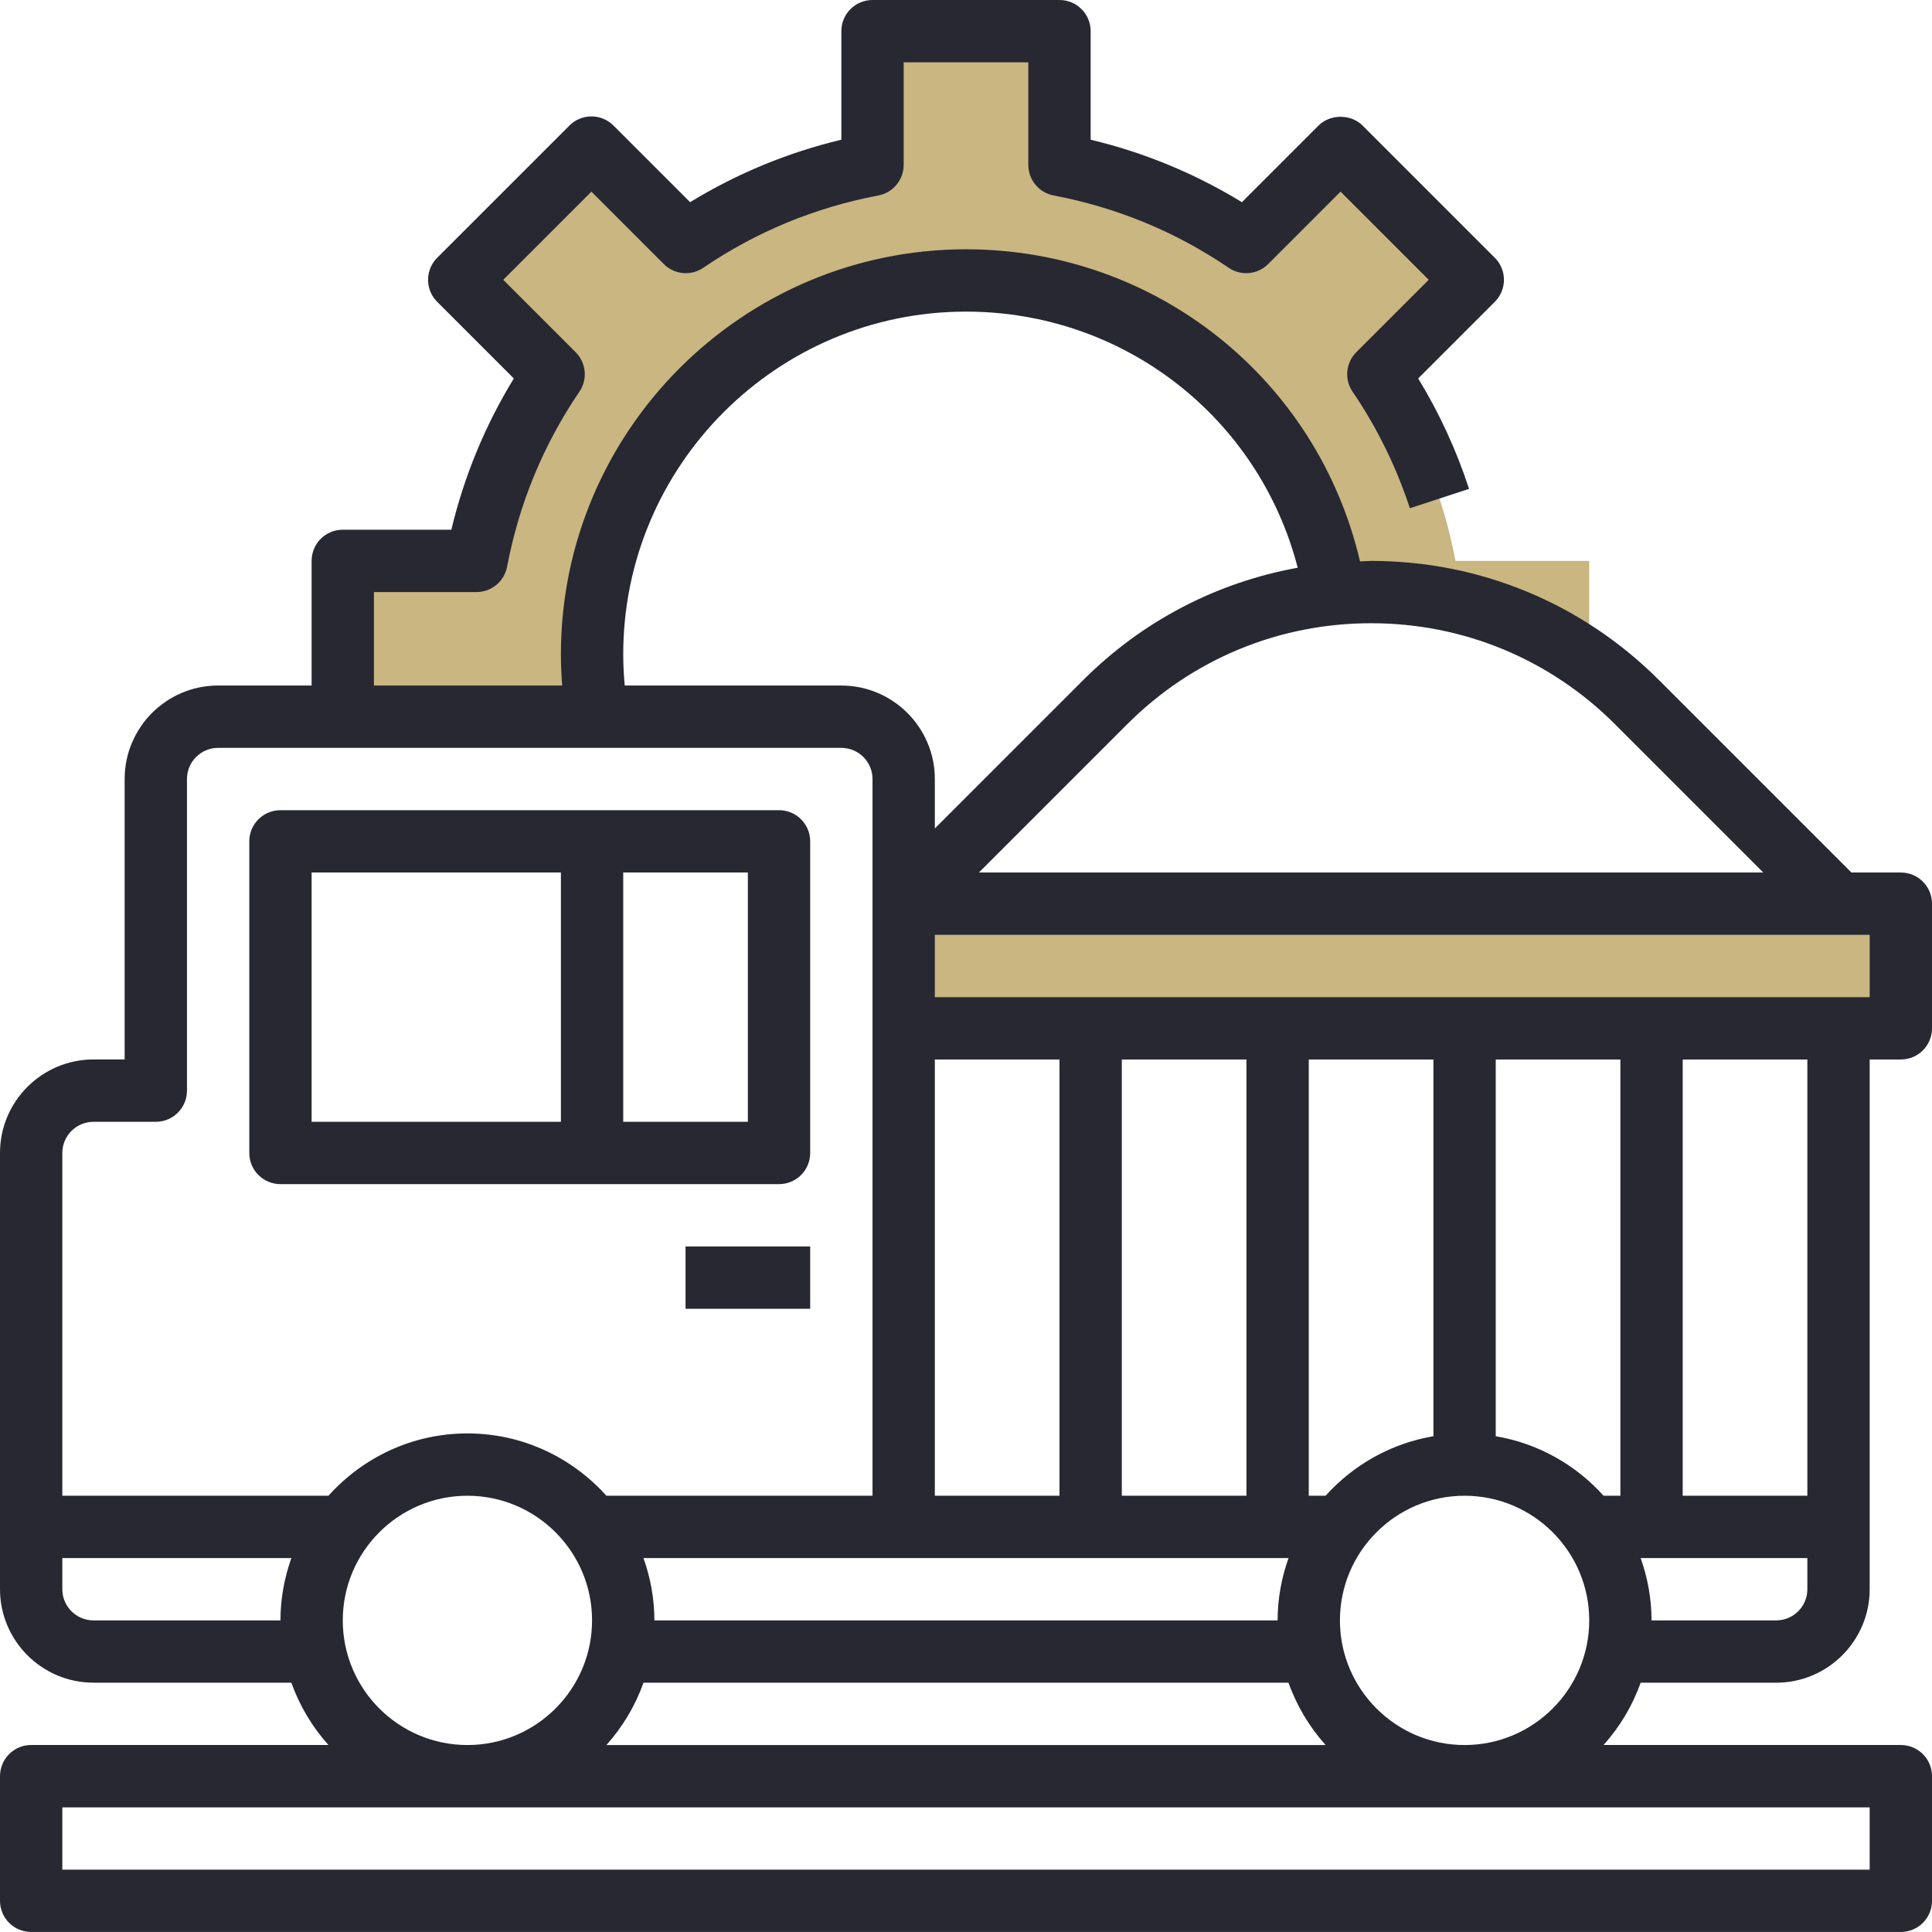
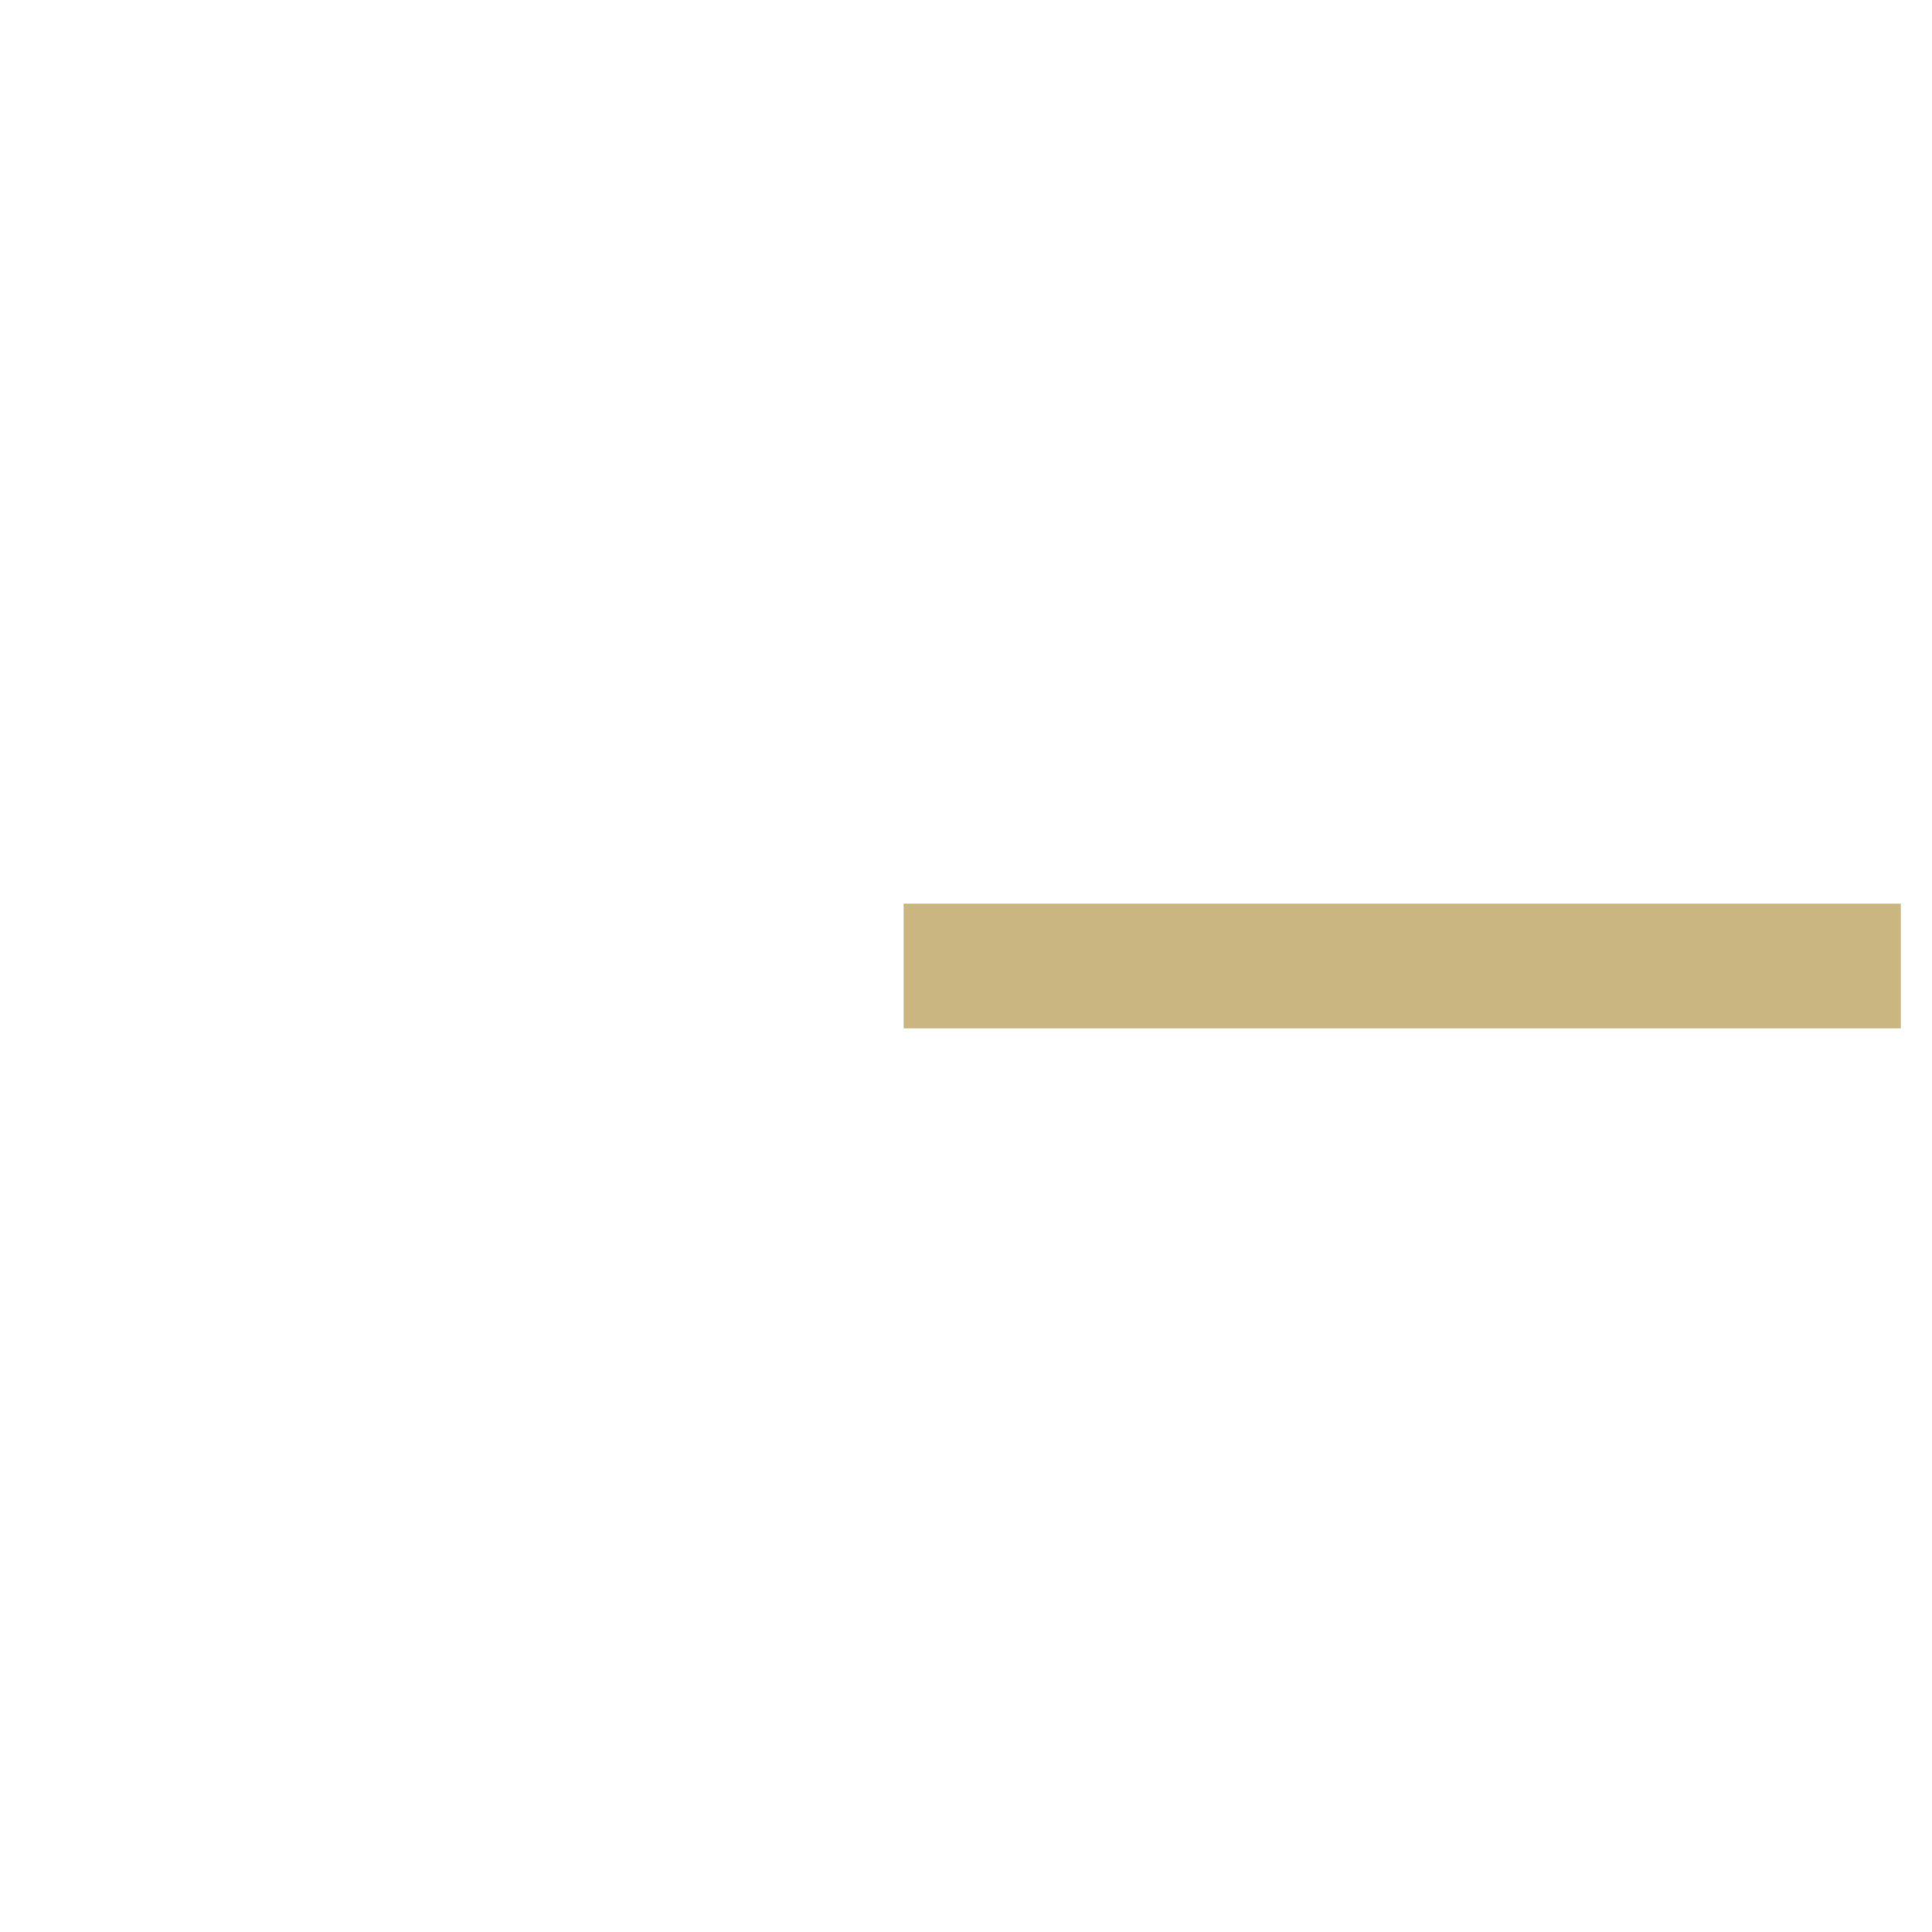
<svg xmlns="http://www.w3.org/2000/svg" width="496" height="496" viewBox="0 0 496 496" fill="none">
  <path d="M232 264H488V232H232" fill="#C9B681" />
-   <path d="M248 72C295.72 72 335.192 106.848 342.632 152.464C345.728 152.16 348.856 152 352 152C372.224 152 391.744 158.432 408 170.016V144H373.672C370.352 126.504 363.528 110.264 353.864 96.072L378.104 71.832L344.16 37.888L319.92 62.128C305.736 52.472 289.496 45.648 272 42.328V8H224V42.328C206.504 45.648 190.264 52.472 176.072 62.136L151.832 37.896L117.888 71.84L142.128 96.08C132.472 110.272 125.648 126.512 122.32 144.008H88V184.008H153.384C152.504 178.792 152 173.456 152 168C152 114.984 194.984 72 248 72V72Z" fill="#C9B681" />
-   <path d="M456 432C469.232 432 480 421.232 480 408V392V272H488C492.424 272 496 268.424 496 264V232C496 227.576 492.424 224 488 224H475.312L425.936 174.624C406.184 154.872 379.928 144 352 144C351.048 144 350.112 144.112 349.16 144.136C338.224 97.336 296.744 64 248 64C190.656 64 144 110.656 144 168C144 170.672 144.128 173.344 144.328 176H96V152H122.328C126.168 152 129.472 149.264 130.184 145.496C133.272 129.248 139.512 114.136 148.736 100.576C150.904 97.408 150.504 93.136 147.784 90.416L129.2 71.832L151.832 49.2L170.408 67.784C173.128 70.504 177.392 70.92 180.568 68.736C194.128 59.512 209.24 53.264 225.488 50.184C229.264 49.472 232 46.168 232 42.328V16H264V42.328C264 46.168 266.736 49.472 270.504 50.184C286.752 53.272 301.864 59.512 315.424 68.736C318.6 70.912 322.872 70.504 325.584 67.784L344.16 49.2L366.792 71.832L348.208 90.408C345.488 93.128 345.088 97.392 347.256 100.576C353.52 109.768 358.464 119.832 361.952 130.48L377.152 125.512C373.896 115.552 369.512 106.04 364.088 97.16L383.76 77.488C385.264 75.984 386.104 73.96 386.104 71.832C386.104 69.704 385.264 67.672 383.76 66.176L349.816 32.232C346.816 29.232 341.504 29.232 338.504 32.232L318.832 51.904C306.808 44.552 293.792 39.168 280 35.864V8C280 3.576 276.424 0 272 0H224C219.576 0 216 3.576 216 8V35.864C202.208 39.168 189.192 44.552 177.168 51.904L157.496 32.232C155.992 30.728 153.968 29.888 151.84 29.888C149.712 29.888 147.68 30.728 146.184 32.232L112.24 66.176C110.736 67.68 109.896 69.704 109.896 71.832C109.896 73.96 110.736 75.992 112.24 77.488L131.912 97.16C124.56 109.192 119.176 122.208 115.872 135.992H88C83.576 135.992 80 139.568 80 143.992V175.992H56C42.768 175.992 32 186.76 32 199.992V271.992H24C10.768 271.992 0 282.76 0 295.992V407.992C0 421.224 10.768 431.992 24 431.992H74.8C76.92 437.96 80.176 443.368 84.32 447.992H8C3.576 447.992 0 451.568 0 455.992V487.992C0 492.416 3.576 495.992 8 495.992H488C492.424 495.992 496 492.416 496 487.992V455.992C496 451.568 492.424 447.992 488 447.992H411.68C415.832 443.368 419.088 437.96 421.2 431.992H456V432ZM464 408C464 412.416 460.416 416 456 416H424C424 410.384 422.976 405.016 421.2 400H464V408ZM165.2 432H330.8C332.92 437.968 336.176 443.376 340.32 448H155.68C159.824 443.376 163.08 437.968 165.2 432V432ZM328 416H168C168 410.384 166.976 405.016 165.2 400H330.8C329.024 405.016 328 410.384 328 416V416ZM240 272H272V384H240V272ZM288 384V272H320V384H288ZM340.32 384H336V272H368V368.72C357.08 370.568 347.424 376.096 340.32 384ZM384 272H416V384H411.68C404.584 376.096 394.928 370.568 384 368.72V272ZM464 384H432V272H464V384ZM480 256H240V240H480V256ZM414.624 185.936L452.688 224H251.312L289.376 185.936C306.104 169.208 328.344 160 352 160C375.656 160 397.896 169.208 414.624 185.936V185.936ZM160 168C160 119.48 199.48 80 248 80C288.544 80 323.208 107.224 333.16 145.752C312.408 149.512 293.288 159.392 278.064 174.624L240 212.688V200C240 186.768 229.232 176 216 176H160.384C160.144 173.344 160 170.672 160 168V168ZM24 288H40C44.424 288 48 284.424 48 280V200C48 195.584 51.584 192 56 192H216C220.416 192 224 195.584 224 200V384H155.68C146.888 374.208 134.176 368 120 368C105.824 368 93.12 374.208 84.32 384H16V296C16 291.584 19.584 288 24 288ZM24 416C19.584 416 16 412.416 16 408V400H74.8C73.024 405.016 72 410.384 72 416H24ZM88 416C88 398.352 102.352 384 120 384C137.648 384 152 398.352 152 416C152 433.648 137.648 448 120 448C102.352 448 88 433.648 88 416ZM480 480H16V464H480V480ZM344 416C344 398.352 358.352 384 376 384C393.648 384 408 398.352 408 416C408 433.648 393.648 448 376 448C358.352 448 344 433.648 344 416Z" fill="#282832" />
-   <path d="M72 304H200C204.424 304 208 300.424 208 296V216C208 211.576 204.424 208 200 208H72C67.576 208 64 211.576 64 216V296C64 300.424 67.576 304 72 304ZM192 288H160V224H192V288ZM80 224H144V288H80V224Z" fill="#282832" />
-   <path d="M176 320H208V336H176V320Z" fill="#282832" />
+   <path d="M176 320V336H176V320Z" fill="#282832" />
</svg>